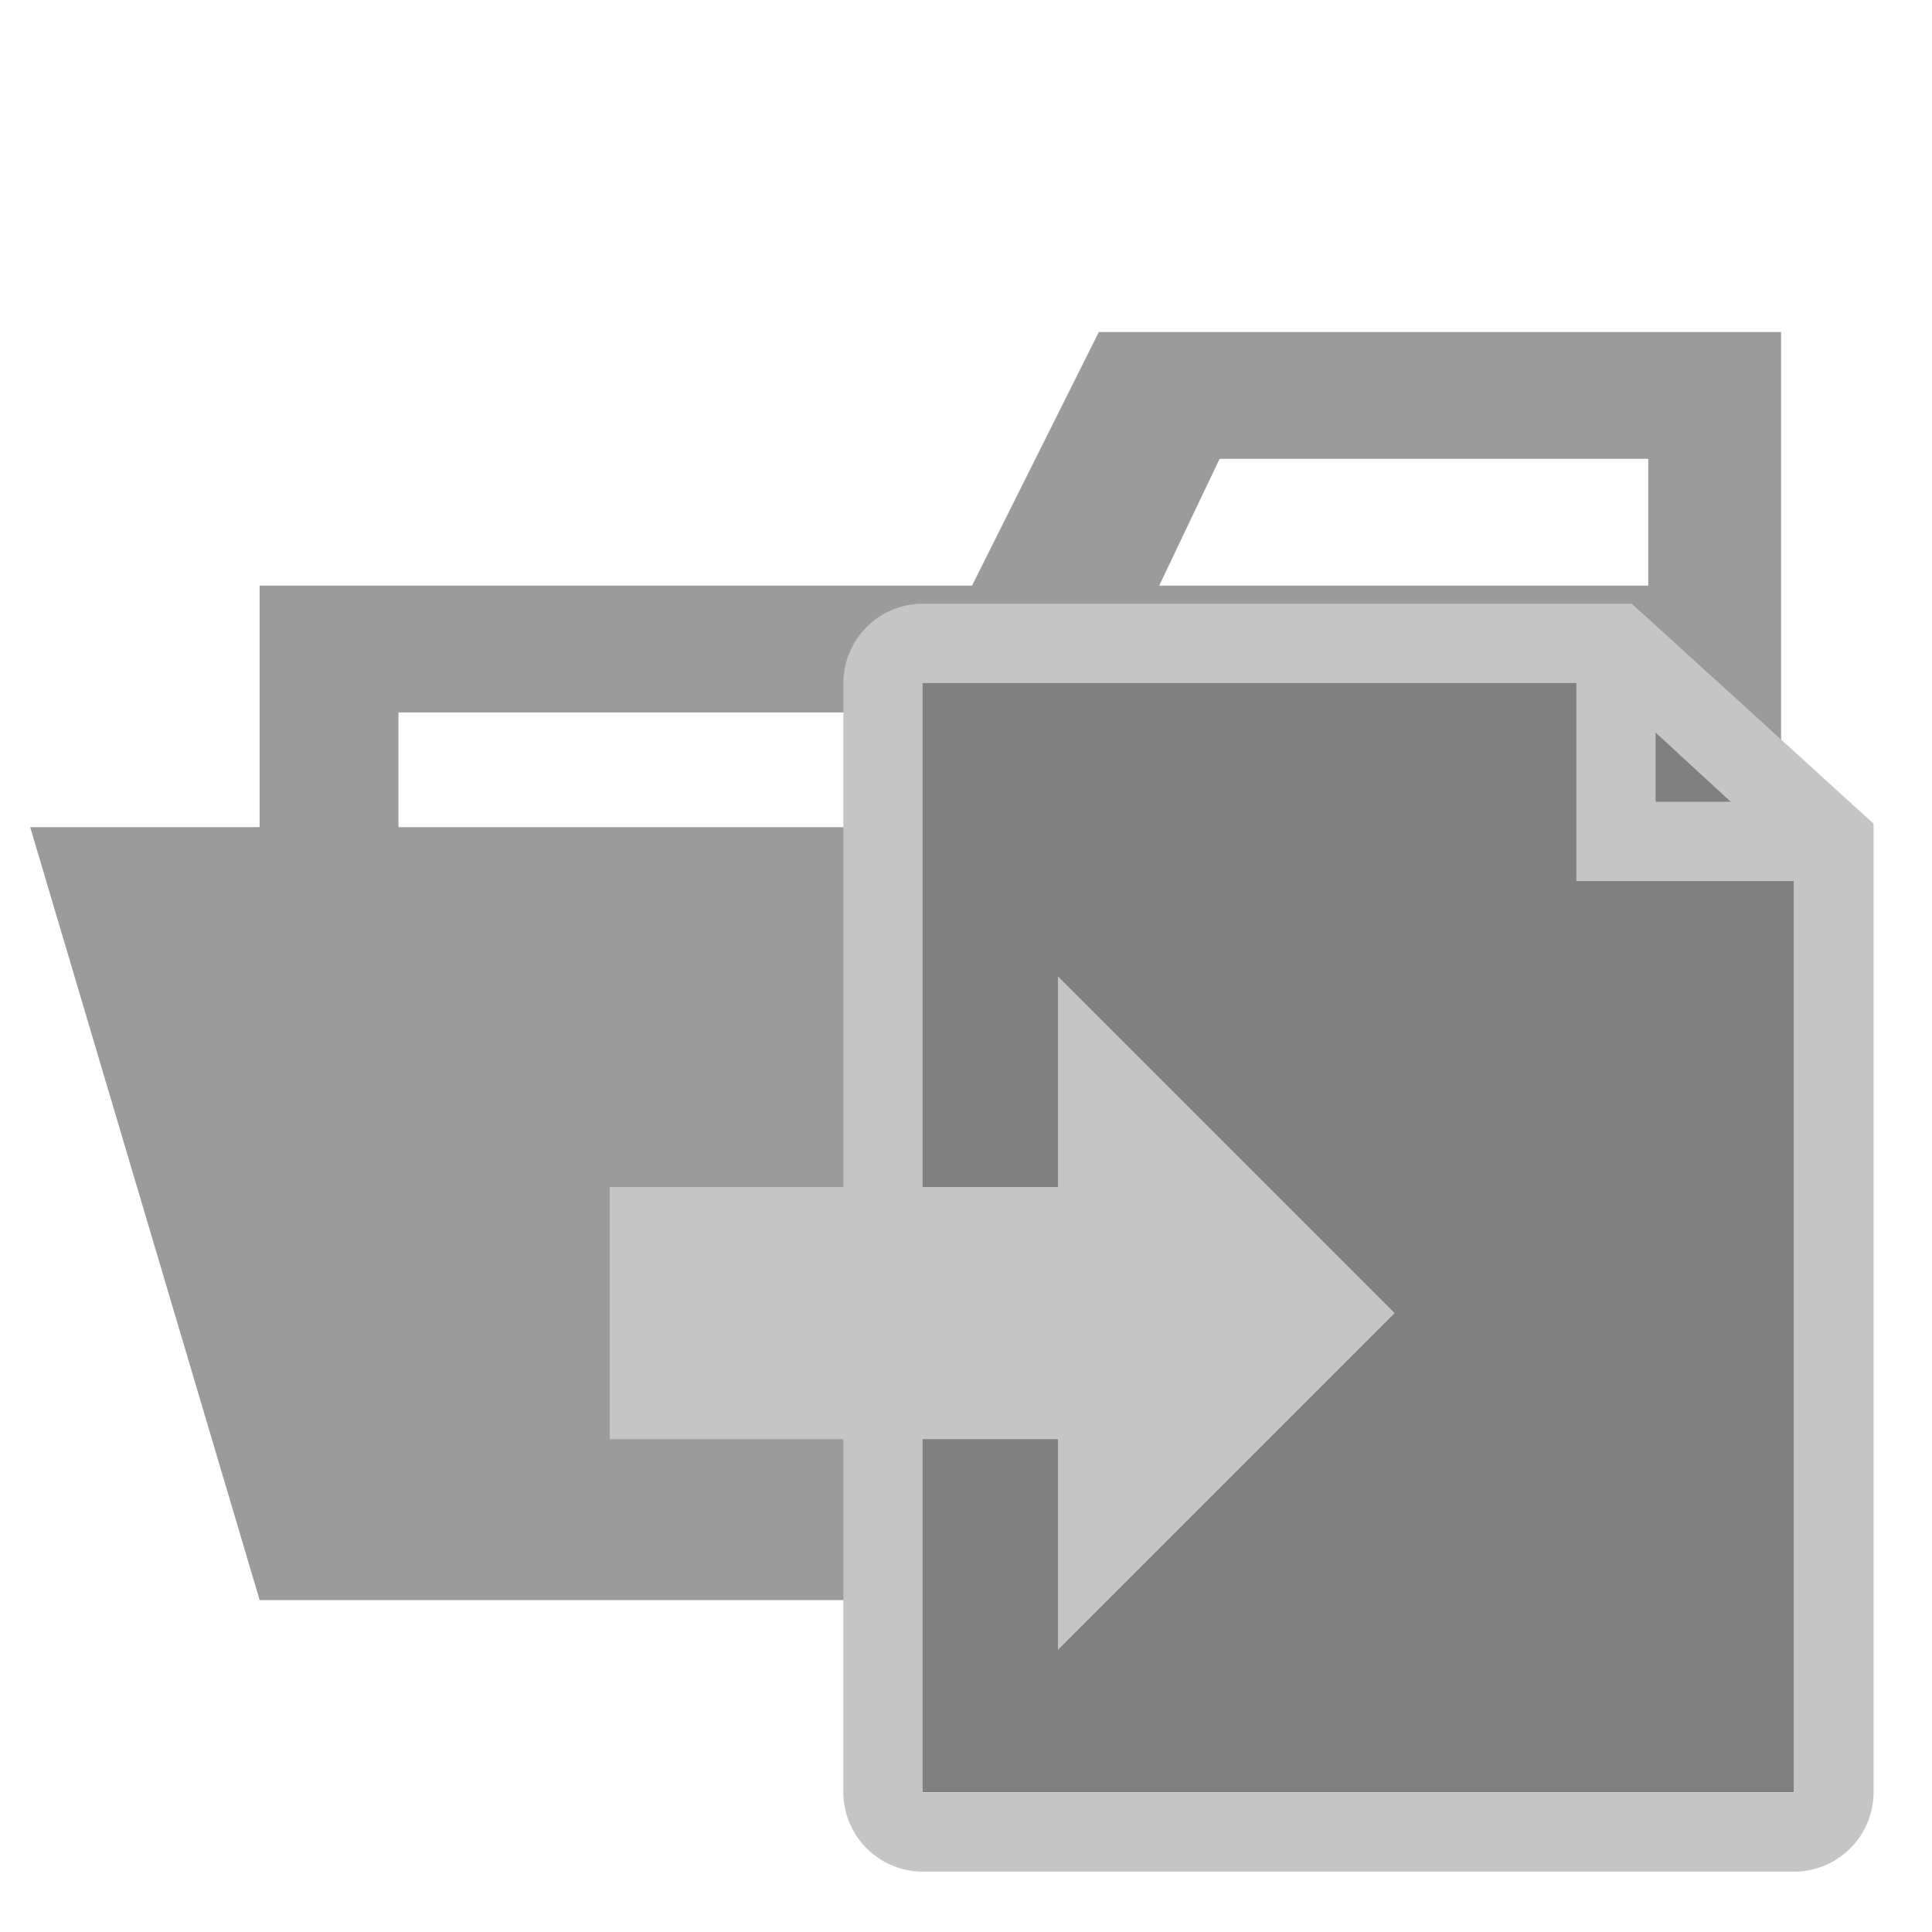
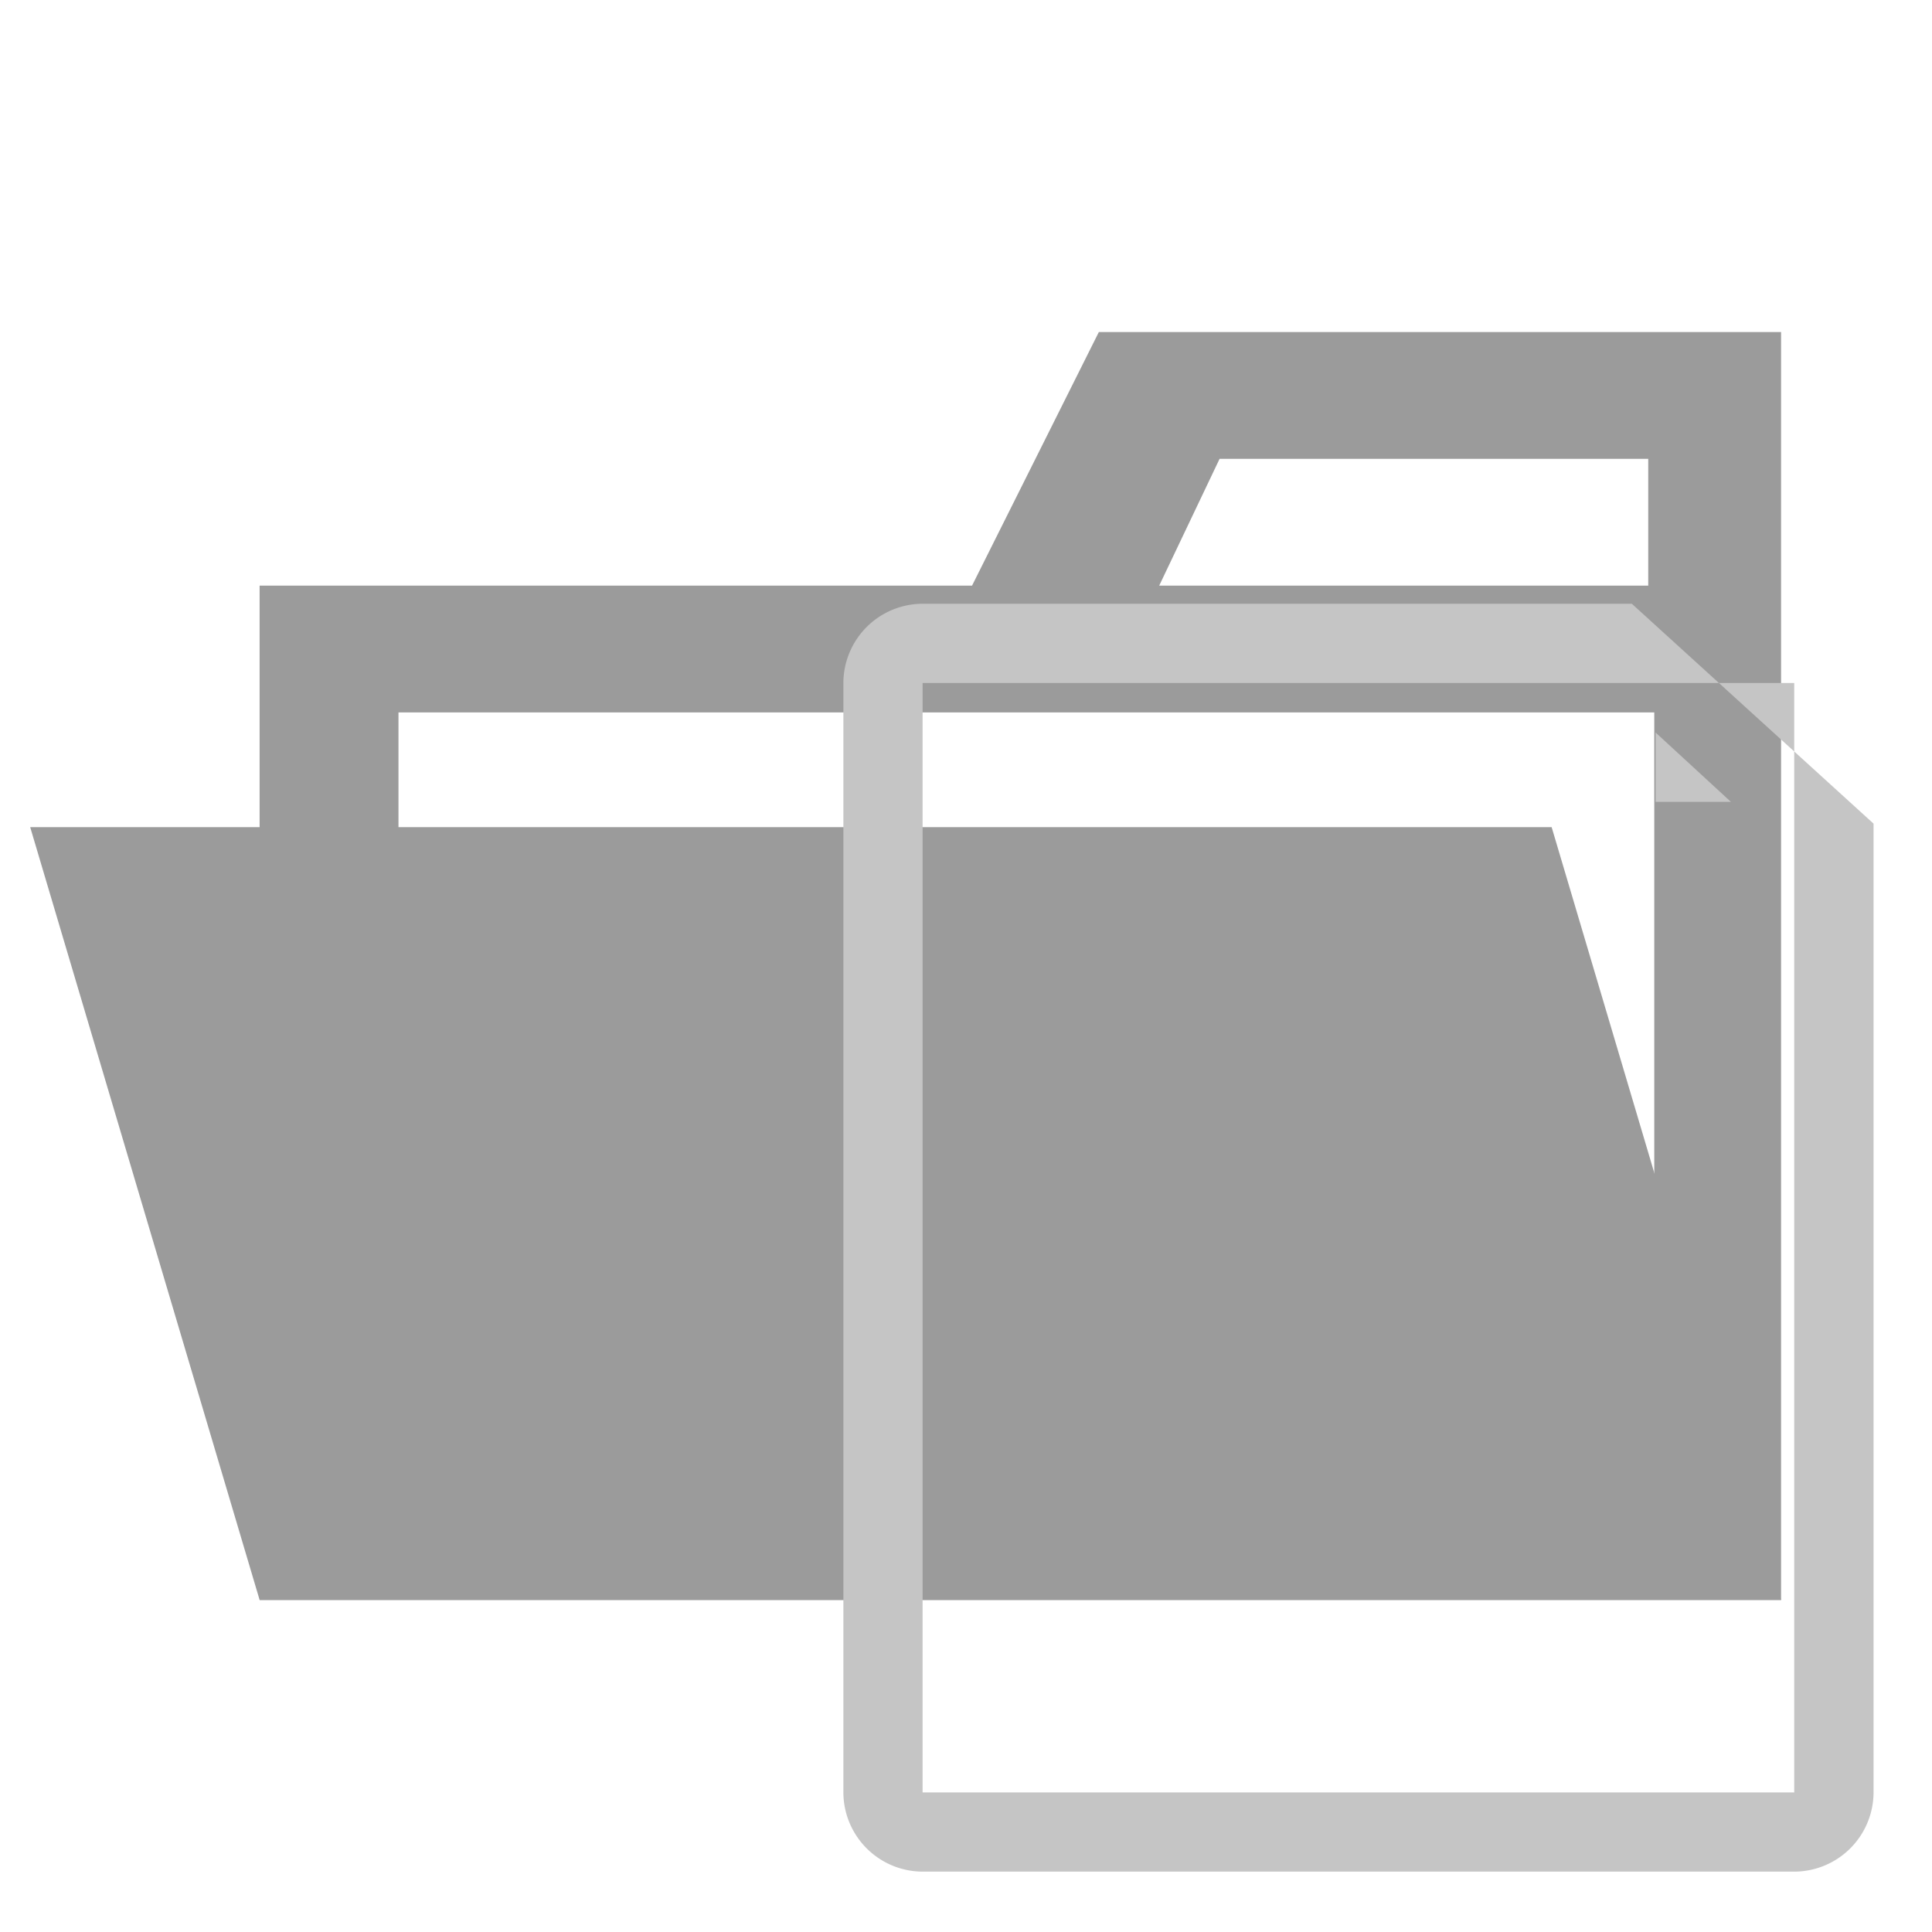
<svg xmlns="http://www.w3.org/2000/svg" width="800px" height="800px" viewBox="0 0 32 32">
  <title>folder_type_include_opened</title>
  <path d="M27.4,5.5H18.2L16.1,9.7H4.3V26.5H29.5V5.5Zm0,18.7H6.6V11.8H27.4Zm0-14.5H19.2l1-2.1h7.1V9.7Z" style="fill:#9b9b9b" />
  <polygon points="25.7 13.7 0.5 13.7 4.3 26.5 29.5 26.5 25.7 13.7" style="fill:#9b9b9b" />
-   <path d="M15.266,11.311V29.686H29.715v-15.1h-3.6V11.311Zm12.146.813.008,1.158h1.252l-1.26-1.16Z" style="fill:gray" />
-   <path d="M27.028,10H15.281a1.316,1.316,0,0,0-1.312,1.313V29.688A1.316,1.316,0,0,0,15.281,31H29.719a1.316,1.316,0,0,0,1.313-1.312V13.642Zm.394,2.133,1.247,1.148H27.422ZM15.281,29.688V11.313H26.109v3.281h3.609V29.688Z" style="fill:#c5c5c5" />
-   <polygon points="17.523 27.326 23.1 21.749 17.523 16.172 17.523 19.661 10.1 19.661 10.1 23.837 17.523 23.837 17.523 27.326" style="fill:#c5c5c5" />
+   <path d="M27.028,10H15.281a1.316,1.316,0,0,0-1.312,1.313V29.688A1.316,1.316,0,0,0,15.281,31H29.719a1.316,1.316,0,0,0,1.313-1.312V13.642Zm.394,2.133,1.247,1.148H27.422ZM15.281,29.688V11.313H26.109h3.609V29.688Z" style="fill:#c5c5c5" />
</svg>